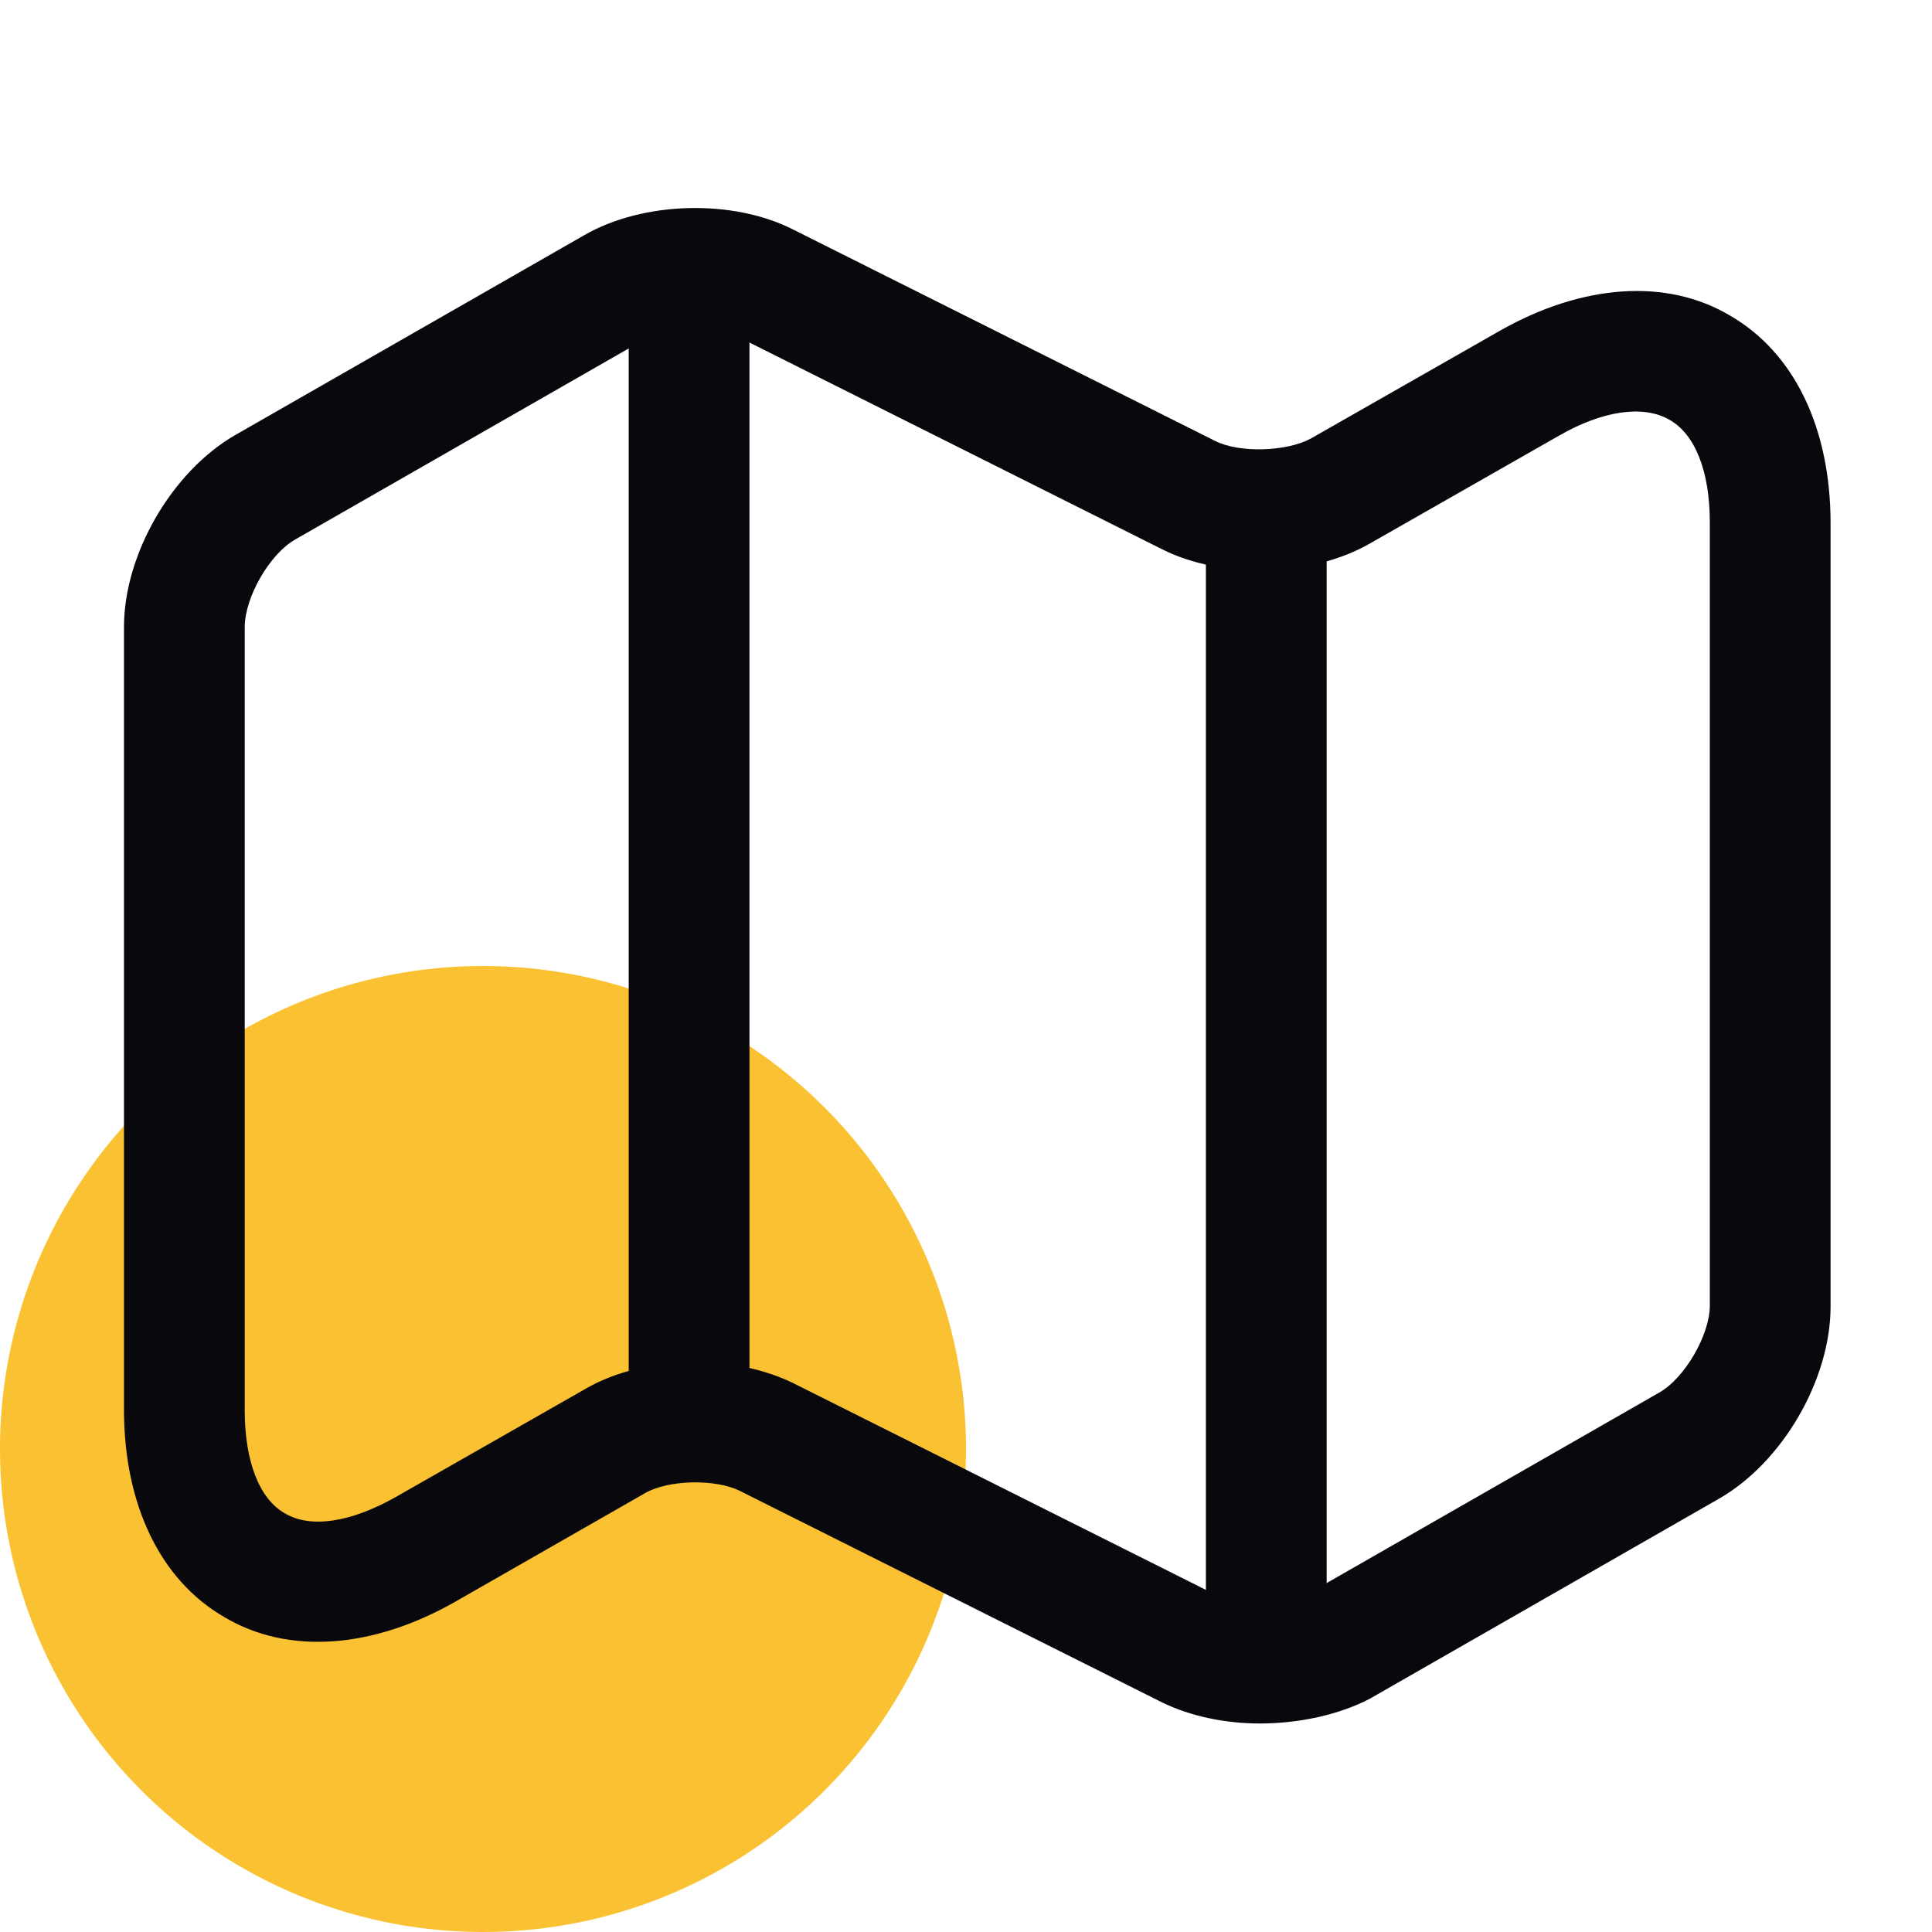
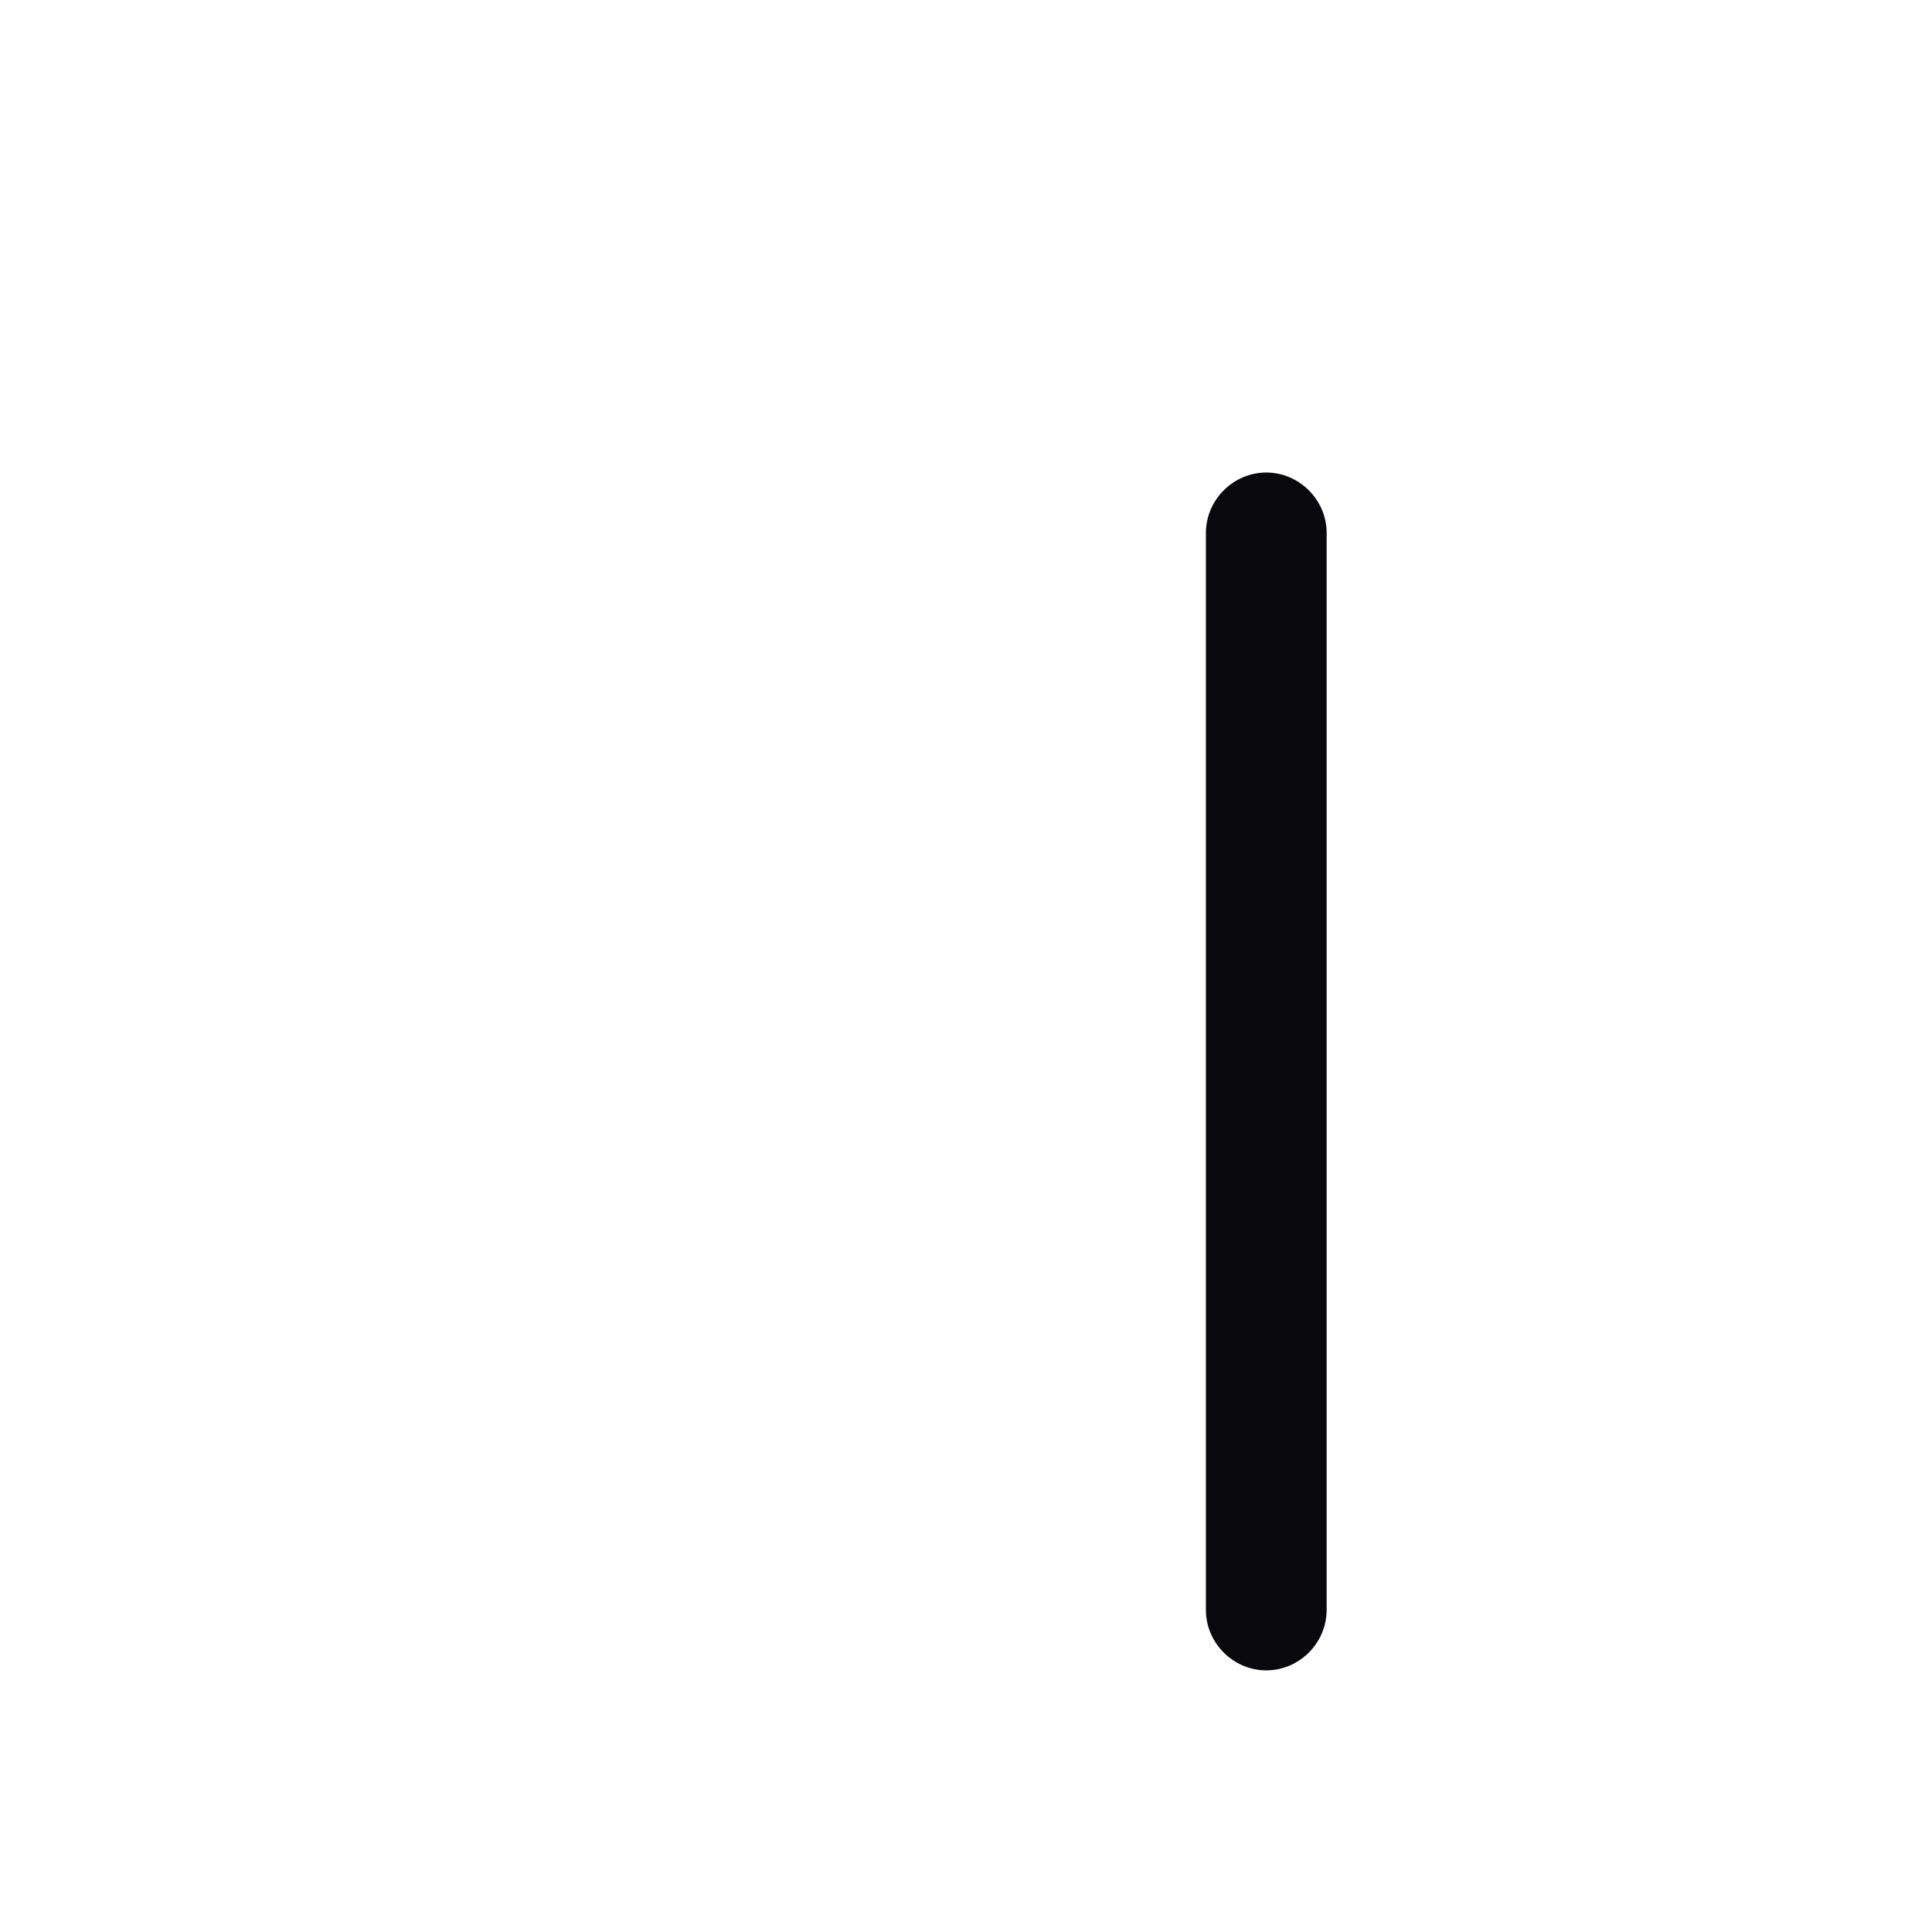
<svg xmlns="http://www.w3.org/2000/svg" width="64" height="64" viewBox="0 0 64 64" fill="none">
-   <circle cx="16" cy="48" r="16" fill="#FAC232" />
-   <path d="M41.733 57.093C40.587 57.093 39.44 56.853 38.507 56.4L24.507 49.387C23.707 48.987 22.133 49.013 21.36 49.467L15.067 53.067C12.347 54.613 9.547 54.827 7.44 53.573C5.307 52.347 4.107 49.84 4.107 46.693V20.773C4.107 18.347 5.707 15.6 7.813 14.4L19.36 7.787C21.307 6.667 24.267 6.587 26.267 7.6L40.267 14.613C41.067 15.013 42.613 14.96 43.413 14.533L49.68 10.96C52.4 9.413 55.2 9.2 57.307 10.453C59.44 11.68 60.64 14.187 60.64 17.333V43.28C60.64 45.707 59.04 48.453 56.933 49.653L45.387 56.267C44.373 56.8 43.04 57.093 41.733 57.093ZM23.04 45.12C24.187 45.12 25.333 45.36 26.267 45.813L40.267 52.827C41.067 53.227 42.613 53.173 43.413 52.747L54.96 46.133C55.813 45.653 56.64 44.213 56.64 43.253V17.307C56.64 15.627 56.16 14.373 55.28 13.893C54.427 13.413 53.093 13.6 51.653 14.427L45.387 18C43.44 19.12 40.48 19.2 38.48 18.187L24.48 11.173C23.68 10.773 22.133 10.827 21.333 11.253L9.787 17.867C8.933 18.347 8.107 19.787 8.107 20.773V46.72C8.107 48.4 8.587 49.653 9.44 50.133C10.293 50.64 11.627 50.427 13.093 49.6L19.36 46.027C20.4 45.413 21.733 45.12 23.04 45.12Z" fill="#09080D" />
-   <path d="M22.827 47.333C21.733 47.333 20.827 46.427 20.827 45.333V10.667C20.827 9.573 21.733 8.667 22.827 8.667C23.92 8.667 24.827 9.573 24.827 10.667V45.333C24.827 46.427 23.92 47.333 22.827 47.333Z" fill="#09080D" />
  <path d="M41.947 55.333C40.853 55.333 39.947 54.427 39.947 53.333V17.653C39.947 16.56 40.853 15.653 41.947 15.653C43.04 15.653 43.947 16.56 43.947 17.653V53.333C43.947 54.427 43.04 55.333 41.947 55.333Z" fill="#09080D" />
</svg>